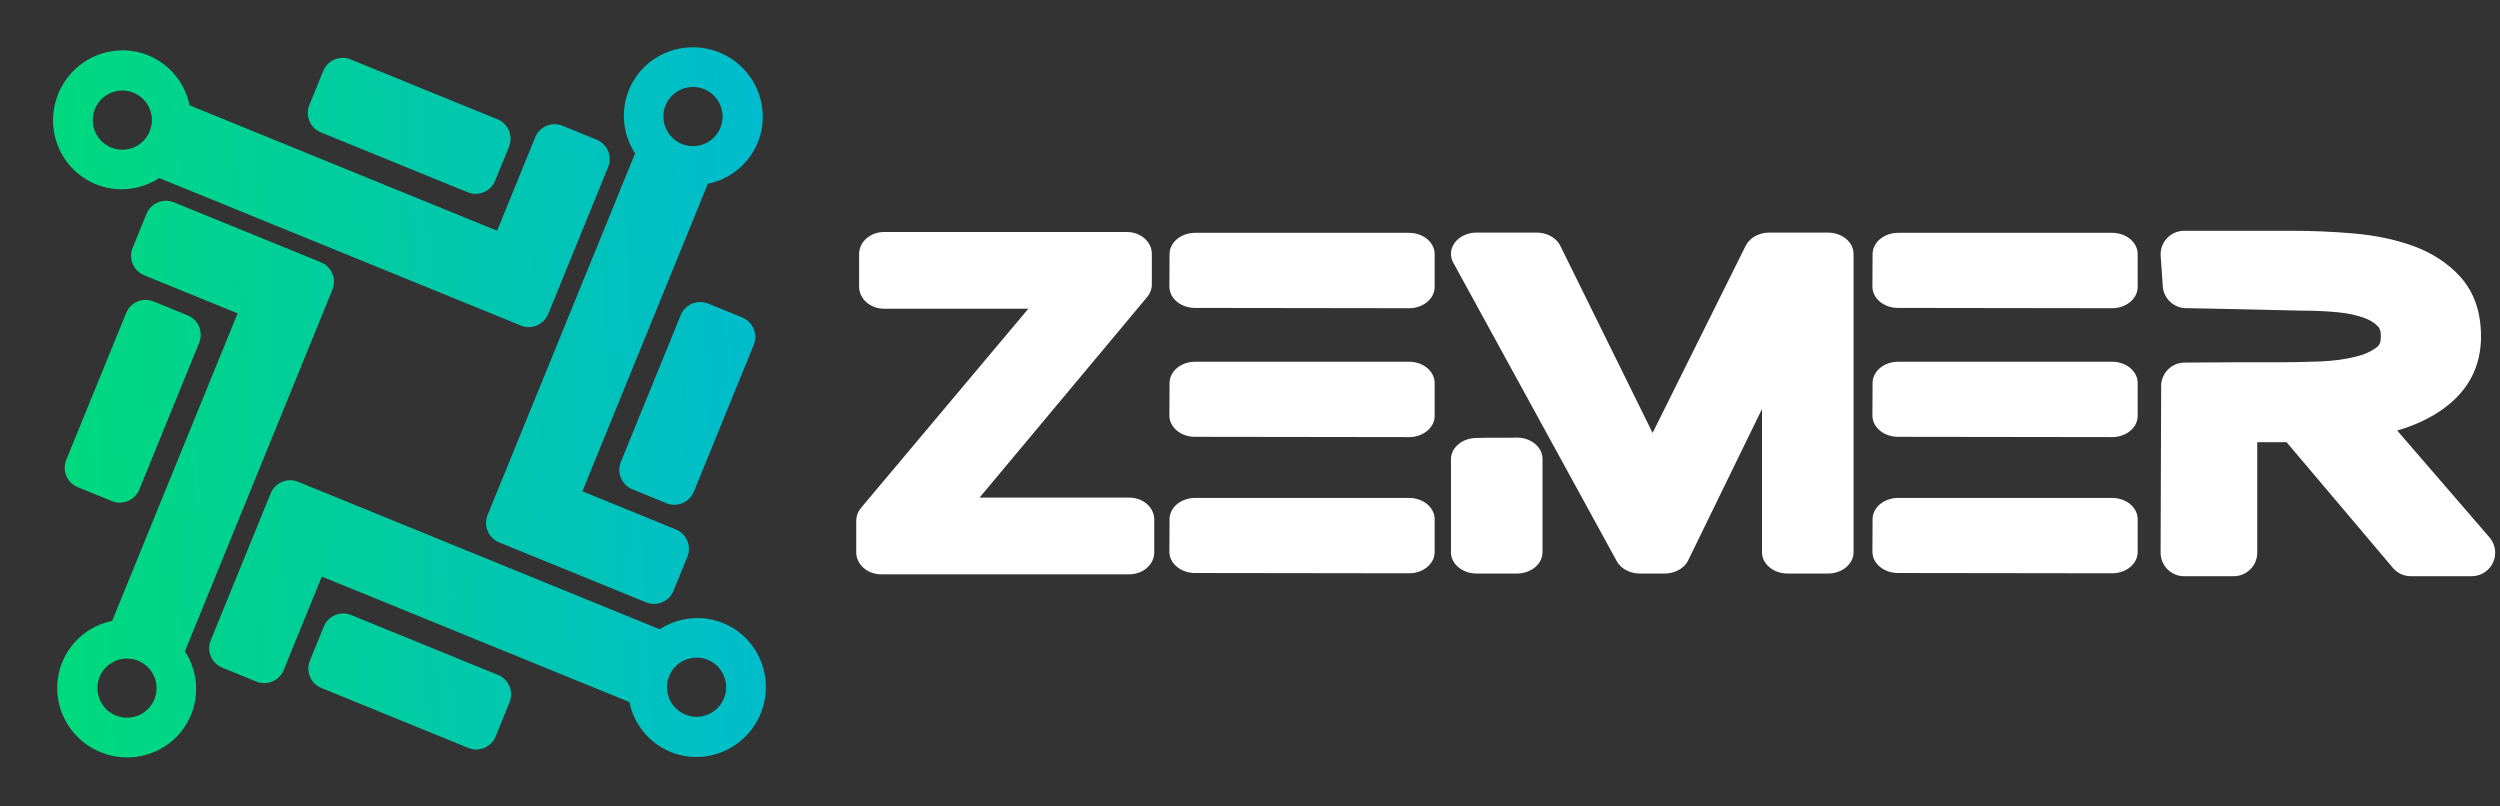
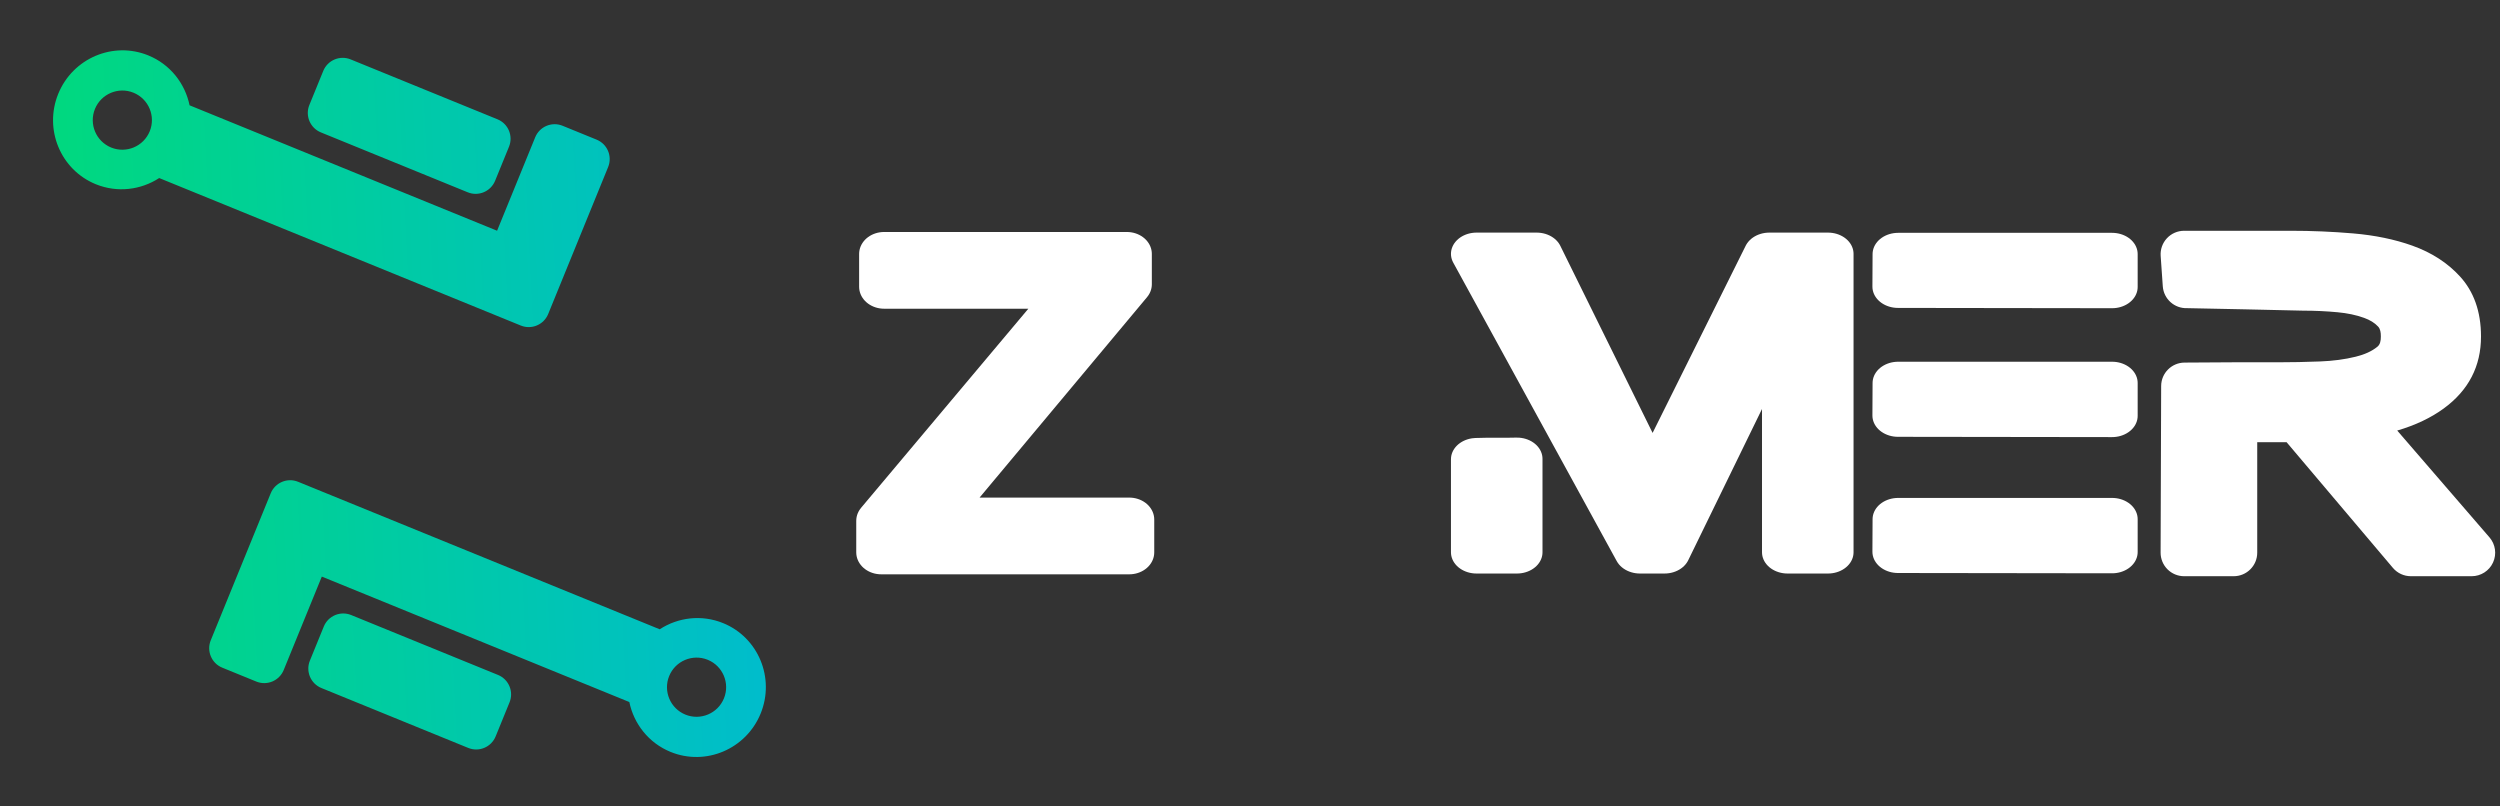
<svg xmlns="http://www.w3.org/2000/svg" width="100%" height="100%" viewBox="0 0 1550 500" version="1.1" xml:space="preserve" style="fill-rule:evenodd;clip-rule:evenodd;stroke-linejoin:round;stroke-miterlimit:2;">
  <rect x="0" y="0" width="1550" height="500" fill="#333333" stroke="none" />
  <g id="Layer1" transform="matrix(-0.881,1.06168e-16,-9.00798e-17,-0.718,1116.58,473.107)">
    <g transform="matrix(-0.629,-7.70332e-17,8.29188e-17,-0.677,1071.75,489.04)">
      <path d="M674.91,413.311L894.847,114.864L678.136,114.864L678.136,72.92L949.696,72.92L949.696,111.637L729.76,411.698L952.385,411.698L952.385,453.642L674.91,453.642L674.91,413.311Z" style="fill:white;stroke:white;stroke-width:55.93px;" />
    </g>
    <g transform="matrix(-1.135,-1.38967e-16,1.41738e-16,-1.157,1712.13,602.145)">
-       <path d="M1132.76,164.873L1132.86,140.556L1265.51,140.556L1265.51,165.094L1132.76,164.873ZM1132.76,261.074L1132.86,236.756L1265.51,236.756L1265.51,261.294L1132.76,261.074ZM1132.76,362.719L1132.86,338.402L1265.51,338.402L1265.51,362.939L1132.76,362.719Z" style="fill:url(#_Linear1);stroke:white;stroke-width:31.72px;" />
-     </g>
+       </g>
    <g transform="matrix(-1.135,-1.38967e-16,1.41738e-16,-1.157,1217.38,602.145)">
      <path d="M1132.76,164.873L1132.86,140.556L1265.51,140.556L1265.51,165.094L1132.76,164.873ZM1132.76,261.074L1132.86,236.756L1265.51,236.756L1265.51,261.294L1132.76,261.074ZM1132.76,362.719L1132.86,338.402L1265.51,338.402L1265.51,362.939L1132.76,362.719Z" style="fill:white;stroke:white;stroke-width:31.72px;" />
    </g>
    <g transform="matrix(-1.135,-1.38967e-16,1.41738e-16,-1.157,1207.23,602.344)">
      <path d="M887.54,293.546L887.54,363.283L862.501,363.283L862.501,293.831C870.341,293.457 880.036,293.838 887.54,293.546ZM963.85,363.283L862.501,140.556L899.762,140.556L971.302,315.152L971.898,315.152L1044.04,140.556L1080.4,140.556L1080.4,363.283L1055.36,363.283L1055.36,176.419L1054.77,176.419L979.052,363.283L963.85,363.283Z" style="fill:white;stroke:white;stroke-width:31.72px;" />
    </g>
    <g transform="matrix(-1.394,-1.7075e-16,1.41738e-16,-1.157,1555.96,601.974)">
      <path d="M1369.84,165.094C1369.84,165.094 1312.08,163.156 1310.7,163.234L1309.63,140.556L1363.58,140.556C1373.72,140.556 1383.8,141.185 1393.84,142.444C1403.87,143.702 1412.87,146.428 1420.82,150.623C1428.76,154.817 1435.22,160.952 1440.19,169.026C1445.16,177.1 1447.64,188.059 1447.64,201.9C1447.64,218.259 1442.97,231.472 1433.63,241.538C1424.29,251.605 1411.38,258.002 1394.88,260.728L1454.8,363.283L1424.09,363.283L1366.86,263.245L1334.67,263.245L1334.67,363.283L1309.63,363.283L1309.91,238.931L1334.67,238.707L1357.03,238.707C1363.98,238.707 1371.18,238.497 1378.64,238.078C1386.09,237.658 1392.94,236.295 1399.2,233.988C1405.46,231.681 1410.63,228.064 1414.7,223.135C1418.78,218.206 1420.82,211.128 1420.82,201.9C1420.82,193.931 1419.33,187.534 1416.34,182.711C1413.36,177.887 1409.44,174.164 1404.57,171.543C1399.7,168.921 1394.24,167.191 1388.17,166.352C1382.11,165.513 1376,165.094 1369.84,165.094Z" style="fill:white;" />
      <path d="M1369.57,182.63C1369.57,182.63 1312.52,180.685 1311.16,180.762C1304.75,181.127 1299.31,173.906 1298.86,164.454L1297.79,141.776C1297.56,136.924 1298.7,132.149 1300.95,128.592C1303.19,125.035 1306.34,123.015 1309.63,123.015L1363.58,123.015C1374.05,123.015 1384.47,123.665 1394.84,124.965C1405.99,126.363 1415.98,129.443 1424.81,134.103C1434.74,139.346 1442.76,147.132 1448.97,157.225C1455.75,168.244 1459.51,183.011 1459.51,201.9C1459.51,224.074 1453.29,242.065 1440.63,255.711C1434.25,262.58 1426.46,268.105 1417.21,272.115L1463.78,351.82C1466.82,357.013 1467.52,364.345 1465.59,370.584C1463.66,376.823 1459.44,380.825 1454.8,380.825L1424.09,380.825C1420.6,380.825 1417.29,378.551 1415.03,374.609L1361.35,280.786L1346.54,280.786L1346.54,363.283C1346.54,372.971 1341.22,380.825 1334.67,380.825L1309.63,380.825C1306.48,380.825 1303.45,378.968 1301.22,375.666C1299,372.364 1297.75,367.888 1297.76,363.225L1298.04,238.873C1298.06,229.25 1303.32,221.449 1309.84,221.39L1334.6,221.166L1334.67,221.166L1357.03,221.166C1363.84,221.166 1370.89,220.96 1378.18,220.549C1384.76,220.179 1390.81,219.004 1396.33,216.968C1400.69,215.36 1404.35,212.997 1407.19,209.562C1408.62,207.834 1408.95,205.136 1408.95,201.9C1408.95,198.903 1408.7,196.354 1407.58,194.54C1405.8,191.666 1403.41,189.586 1400.51,188.024C1396.52,185.876 1392.03,184.504 1387.07,183.817C1381.37,183.029 1375.63,182.635 1369.84,182.635C1369.75,182.635 1369.66,182.633 1369.57,182.63ZM1427.69,175.739C1430.91,182.811 1432.68,191.475 1432.68,201.9C1432.68,210.521 1431.49,217.927 1429.23,224.207C1433.55,218.212 1435.77,210.809 1435.77,201.9C1435.77,193.102 1434.57,185.96 1431.41,180.827C1430.28,178.988 1429.04,177.295 1427.69,175.739ZM1323.75,256.347L1321.74,256.366L1321.54,345.742L1322.8,345.742L1322.8,263.245C1322.8,260.796 1323.14,258.464 1323.75,256.347ZM1383.61,255.239C1382.12,255.398 1380.62,255.52 1379.09,255.606C1378.75,255.625 1378.41,255.644 1378.07,255.663L1383.35,264.905C1382.83,261.756 1382.9,258.407 1383.61,255.239Z" style="fill:white;" />
    </g>
  </g>
  <g transform="matrix(0.961,0.392,-0.392,0.961,-787.172,-435.519)">
    <g>
      <g transform="matrix(3.57804e-17,-0.584,1.276,7.81214e-17,792.04,504.31)">
-         <path d="M483.725,212.264L483.725,165.016C483.725,159.587 493.348,155.18 505.2,155.18L542.825,155.18C554.677,155.18 564.3,159.587 564.3,165.016L564.3,239.332C564.3,244.761 554.677,249.168 542.825,249.168L143.343,249.168C130.595,257.564 109.492,263.057 85.634,263.057C46.75,263.057 15.181,248.466 15.181,230.495C15.181,212.524 46.75,197.933 85.634,197.933C109.908,197.933 131.331,203.619 144.003,212.264L483.725,212.264ZM116.31,230.58C116.31,222.932 102.753,216.723 86.055,216.723C69.357,216.723 55.8,222.932 55.8,230.58C55.8,238.228 69.357,244.437 86.055,244.437C102.753,244.437 116.31,238.228 116.31,230.58ZM462.553,173.722L462.553,190.954C462.553,196.383 452.93,200.79 441.078,200.79L278.819,200.79C266.966,200.79 257.343,196.383 257.343,190.954L257.343,173.722C257.343,168.293 266.966,163.886 278.819,163.886L441.078,163.886C452.93,163.886 462.553,168.293 462.553,173.722Z" style="fill:url(#_Linear2);" />
-       </g>
+         </g>
      <g transform="matrix(-0.584,-7.15609e-17,1.56243e-16,-1.276,1451.35,619.251)">
        <path d="M483.725,212.264L483.725,165.016C483.725,159.587 493.348,155.18 505.2,155.18L542.825,155.18C554.677,155.18 564.3,159.587 564.3,165.016L564.3,239.332C564.3,244.761 554.677,249.168 542.825,249.168L143.343,249.168C130.595,257.564 109.492,263.057 85.634,263.057C46.75,263.057 15.181,248.466 15.181,230.495C15.181,212.524 46.75,197.933 85.634,197.933C109.908,197.933 131.331,203.619 144.003,212.264L483.725,212.264ZM116.31,230.58C116.31,222.932 102.753,216.723 86.055,216.723C69.357,216.723 55.8,222.932 55.8,230.58C55.8,238.228 69.357,244.437 86.055,244.437C102.753,244.437 116.31,238.228 116.31,230.58ZM462.553,173.722L462.553,190.954C462.553,196.383 452.93,200.79 441.078,200.79L278.819,200.79C266.966,200.79 257.343,196.383 257.343,190.954L257.343,173.722C257.343,168.293 266.966,163.886 278.819,163.886L441.078,163.886C452.93,163.886 462.553,168.293 462.553,173.722Z" style="fill:url(#_Linear3);" />
      </g>
      <g transform="matrix(-1.07341e-16,0.584,-1.276,-2.34364e-16,1564.59,-40.062)">
-         <path d="M483.725,212.264L483.725,165.016C483.725,159.587 493.348,155.18 505.2,155.18L542.825,155.18C554.677,155.18 564.3,159.587 564.3,165.016L564.3,239.332C564.3,244.761 554.677,249.168 542.825,249.168L143.343,249.168C130.595,257.564 109.492,263.057 85.634,263.057C46.75,263.057 15.181,248.466 15.181,230.495C15.181,212.524 46.75,197.933 85.634,197.933C109.908,197.933 131.331,203.619 144.003,212.264L483.725,212.264ZM116.31,230.58C116.31,222.932 102.753,216.723 86.055,216.723C69.357,216.723 55.8,222.932 55.8,230.58C55.8,238.228 69.357,244.437 86.055,244.437C102.753,244.437 116.31,238.228 116.31,230.58ZM462.553,173.722L462.553,190.954C462.553,196.383 452.93,200.79 441.078,200.79L278.819,200.79C266.966,200.79 257.343,196.383 257.343,190.954L257.343,173.722C257.343,168.293 266.966,163.886 278.819,163.886L441.078,163.886C452.93,163.886 462.553,168.293 462.553,173.722Z" style="fill:url(#_Linear4);" />
-       </g>
+         </g>
      <g transform="matrix(0.584,1.43122e-16,-3.12486e-16,1.276,905.274,-153.295)">
        <path d="M483.725,212.264L483.725,165.016C483.725,159.587 493.348,155.18 505.2,155.18L542.825,155.18C554.677,155.18 564.3,159.587 564.3,165.016L564.3,239.332C564.3,244.761 554.677,249.168 542.825,249.168L143.343,249.168C130.595,257.564 109.492,263.057 85.634,263.057C46.75,263.057 15.181,248.466 15.181,230.495C15.181,212.524 46.75,197.933 85.634,197.933C109.908,197.933 131.331,203.619 144.003,212.264L483.725,212.264ZM116.31,230.58C116.31,222.932 102.753,216.723 86.055,216.723C69.357,216.723 55.8,222.932 55.8,230.58C55.8,238.228 69.357,244.437 86.055,244.437C102.753,244.437 116.31,238.228 116.31,230.58ZM462.553,173.722L462.553,190.954C462.553,196.383 452.93,200.79 441.078,200.79L278.819,200.79C266.966,200.79 257.343,196.383 257.343,190.954L257.343,173.722C257.343,168.293 266.966,163.886 278.819,163.886L441.078,163.886C452.93,163.886 462.553,168.293 462.553,173.722Z" style="fill:url(#_Linear5);" />
      </g>
    </g>
  </g>
  <defs>
    <linearGradient id="_Linear1" x1="0" y1="0" x2="1" y2="0" gradientUnits="userSpaceOnUse" gradientTransform="matrix(-0.762,-25.977,21.597,-0.917,1953.9,232.08)">
      <stop offset="0" style="stop-color:white;stop-opacity:1" />
      <stop offset="1" style="stop-color:rgb(179,179,179);stop-opacity:1" />
    </linearGradient>
    <linearGradient id="_Linear2" x1="0" y1="0" x2="1" y2="0" gradientUnits="userSpaceOnUse" gradientTransform="matrix(350.554,341.109,-744.762,160.558,304.009,157.092)">
      <stop offset="0" style="stop-color:rgb(0,217,126);stop-opacity:1" />
      <stop offset="1" style="stop-color:rgb(0,184,217);stop-opacity:1" />
    </linearGradient>
    <linearGradient id="_Linear3" x1="0" y1="0" x2="1" y2="0" gradientUnits="userSpaceOnUse" gradientTransform="matrix(-744.762,160.558,-350.554,-341.109,785.319,229.331)">
      <stop offset="0" style="stop-color:rgb(0,217,126);stop-opacity:1" />
      <stop offset="1" style="stop-color:rgb(0,184,217);stop-opacity:1" />
    </linearGradient>
    <linearGradient id="_Linear4" x1="0" y1="0" x2="1" y2="0" gradientUnits="userSpaceOnUse" gradientTransform="matrix(-350.554,-341.109,744.762,-160.558,627.594,448.438)">
      <stop offset="0" style="stop-color:rgb(0,217,126);stop-opacity:1" />
      <stop offset="1" style="stop-color:rgb(0,184,217);stop-opacity:1" />
    </linearGradient>
    <linearGradient id="_Linear5" x1="0" y1="0" x2="1" y2="0" gradientUnits="userSpaceOnUse" gradientTransform="matrix(744.762,-160.558,350.554,341.109,149.207,376.198)">
      <stop offset="0" style="stop-color:rgb(0,217,126);stop-opacity:1" />
      <stop offset="1" style="stop-color:rgb(0,184,217);stop-opacity:1" />
    </linearGradient>
  </defs>
</svg>